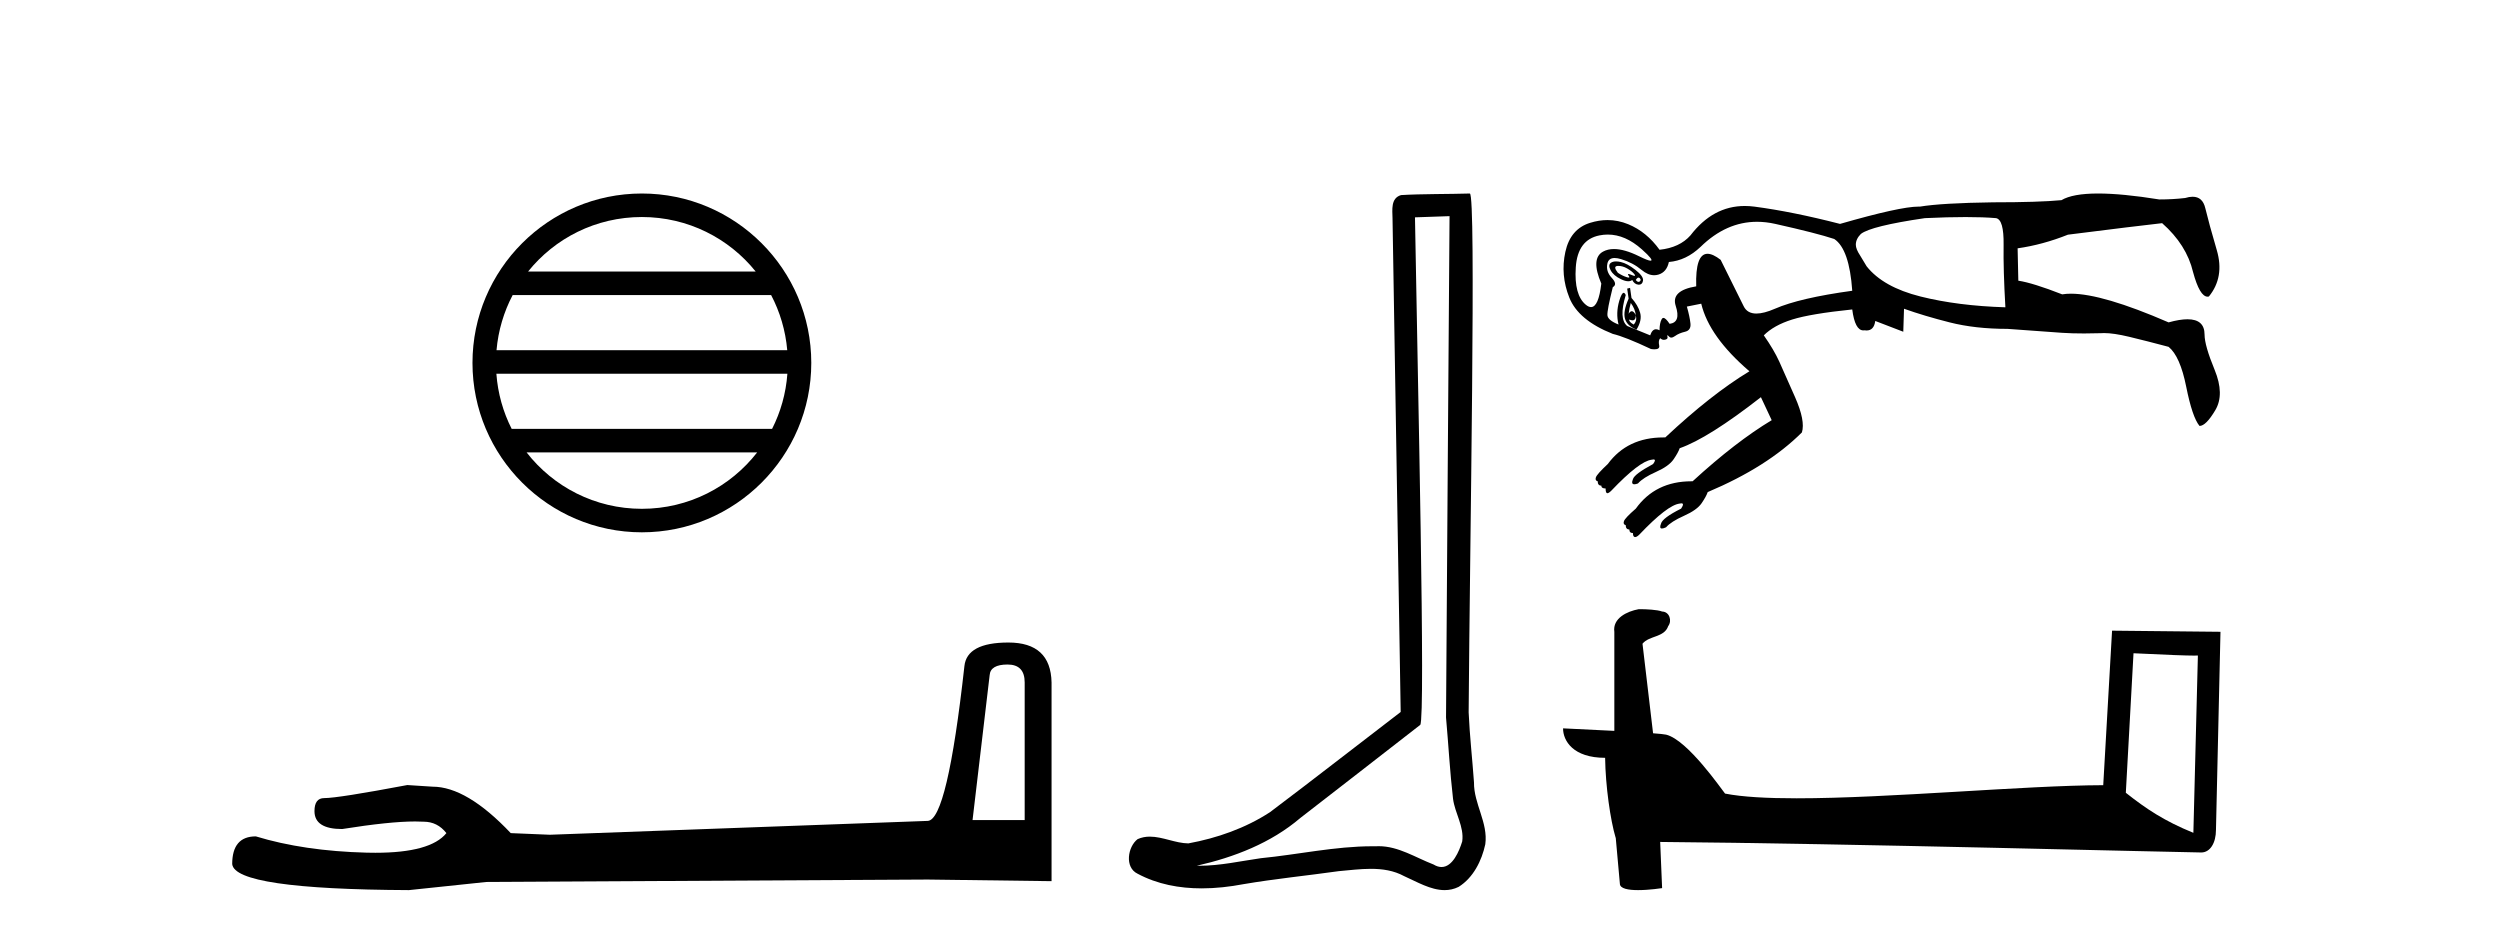
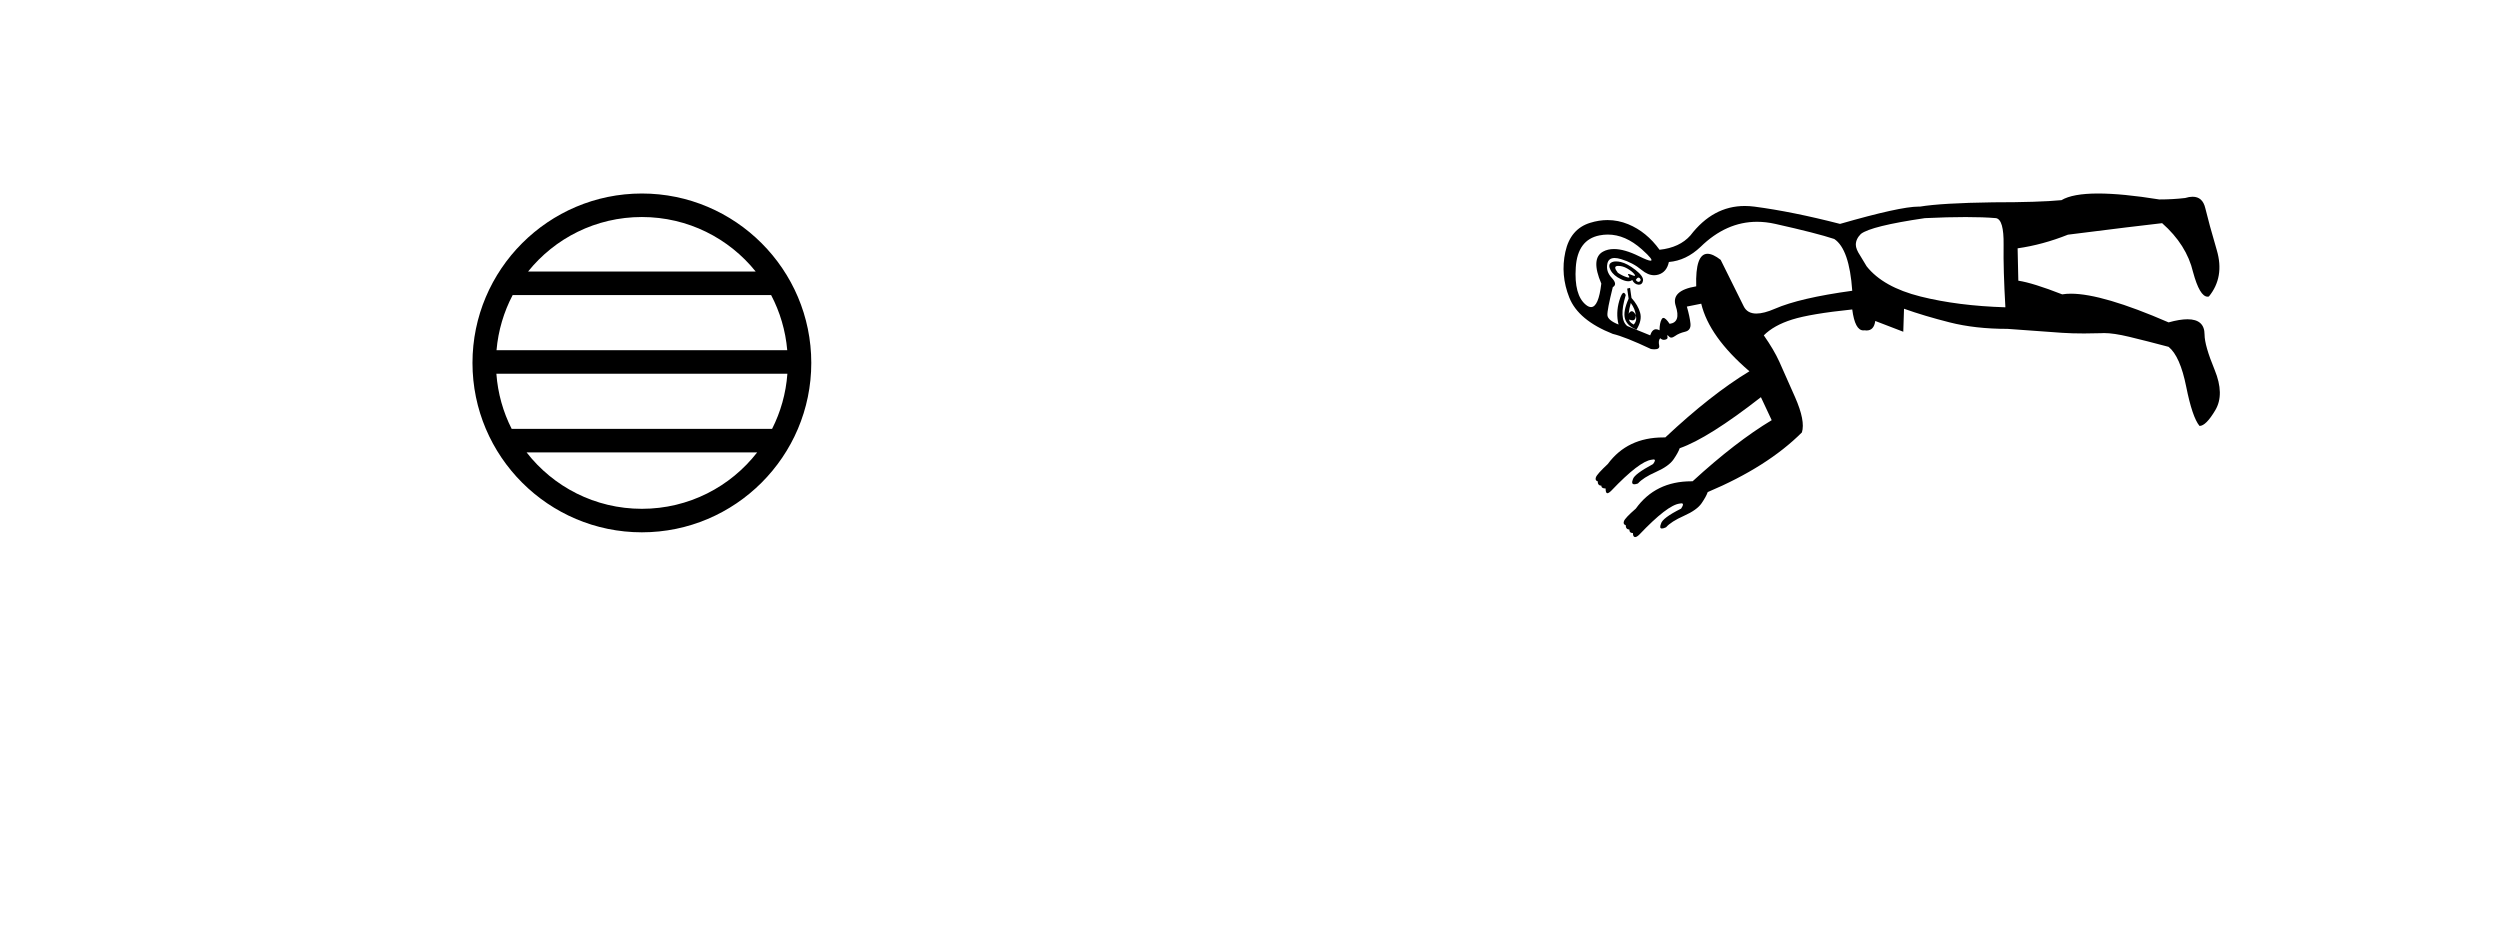
<svg xmlns="http://www.w3.org/2000/svg" width="109.0" height="41.0">
  <path d="M 27.986 9.462 C 29.994 9.462 31.784 10.389 32.949 11.84 L 23.023 11.84 C 24.188 10.389 25.977 9.462 27.986 9.462 ZM 33.621 12.865 C 34.004 13.594 34.249 14.407 34.324 15.27 L 21.648 15.27 C 21.723 14.407 21.969 13.594 22.352 12.865 ZM 34.33 16.295 C 34.267 17.155 34.034 17.968 33.663 18.699 L 22.309 18.699 C 21.938 17.968 21.705 17.155 21.642 16.295 ZM 33.013 19.724 C 31.85 21.221 30.032 22.184 27.986 22.184 C 25.94 22.184 24.122 21.221 22.959 19.724 ZM 27.986 8.437 C 23.914 8.437 20.6 11.752 20.6 15.823 C 20.6 19.895 23.914 23.209 27.986 23.209 C 32.057 23.209 35.372 19.895 35.372 15.823 C 35.372 11.752 32.057 8.437 27.986 8.437 Z" style="fill:#000000;stroke:none" />
-   <path d="M 43.93 28.973 Q 44.676 28.973 44.676 29.754 L 44.676 35.755 L 42.403 35.755 L 43.149 29.435 Q 43.185 28.973 43.93 28.973 ZM 43.966 28.014 Q 42.155 28.014 42.048 29.044 Q 41.303 35.755 40.45 35.791 L 23.973 36.395 L 22.269 36.324 Q 20.351 34.299 18.86 34.299 Q 18.327 34.264 17.759 34.228 Q 14.741 34.797 14.137 34.797 Q 13.711 34.797 13.711 35.365 Q 13.711 36.146 14.918 36.146 Q 16.991 35.816 18.099 35.816 Q 18.3 35.816 18.469 35.826 Q 19.073 35.826 19.463 36.324 Q 18.771 37.181 16.364 37.181 Q 16.179 37.181 15.983 37.176 Q 13.249 37.105 11.154 36.466 Q 10.124 36.466 10.124 37.673 Q 10.231 38.774 17.83 38.809 L 21.203 38.454 L 40.45 38.348 L 45.848 38.419 L 45.848 29.754 Q 45.812 28.014 43.966 28.014 Z" style="fill:#000000;stroke:none" />
-   <path d="M 63.2 9.424 C 63.15 16.711 63.092 23.997 63.047 31.284 C 63.153 32.464 63.215 33.649 63.352 34.826 C 63.432 35.455 63.843 36.041 63.753 36.685 C 63.619 37.12 63.333 37.802 62.851 37.802 C 62.744 37.802 62.627 37.769 62.5 37.691 C 61.719 37.391 60.974 36.894 60.113 36.894 C 60.065 36.894 60.017 36.895 59.969 36.898 C 59.926 36.898 59.883 36.897 59.841 36.897 C 58.204 36.897 56.595 37.259 54.97 37.418 C 54.082 37.544 53.198 37.747 52.297 37.747 C 52.26 37.747 52.221 37.746 52.183 37.745 C 53.808 37.378 55.413 36.757 56.693 35.665 C 58.436 34.31 60.184 32.963 61.923 31.604 C 62.159 31.314 61.811 16.507 61.693 9.476 C 62.195 9.459 62.698 9.441 63.2 9.424 ZM 64.085 8.437 C 64.085 8.437 64.085 8.437 64.085 8.437 C 63.225 8.465 61.943 8.452 61.086 8.506 C 60.628 8.639 60.708 9.152 60.714 9.52 C 60.833 16.694 60.951 23.868 61.07 31.042 C 59.168 32.496 57.283 33.973 55.37 35.412 C 54.3 36.109 53.062 36.543 51.812 36.772 C 51.254 36.766 50.689 36.477 50.133 36.477 C 49.954 36.477 49.777 36.507 49.6 36.586 C 49.171 36.915 49.023 37.817 49.597 38.093 C 50.462 38.557 51.424 38.733 52.393 38.733 C 53.005 38.733 53.619 38.663 54.213 38.55 C 55.593 38.315 56.987 38.178 58.373 37.982 C 58.829 37.942 59.303 37.881 59.769 37.881 C 60.273 37.881 60.768 37.953 61.224 38.201 C 61.771 38.444 62.375 38.809 62.985 38.809 C 63.189 38.809 63.393 38.768 63.596 38.668 C 64.235 38.27 64.604 37.528 64.759 36.81 C 64.888 35.873 64.255 35.044 64.266 34.114 C 64.194 33.096 64.078 32.08 64.033 31.061 C 64.084 23.698 64.368 8.437 64.085 8.437 Z" style="fill:#000000;stroke:none" />
  <path d="M 70.567 11.594 C 70.689 11.594 70.815 11.631 70.945 11.705 C 71.091 11.789 71.196 11.872 71.259 11.956 C 71.294 12.004 71.296 12.028 71.264 12.028 C 71.239 12.028 71.196 12.014 71.133 11.987 C 71.071 11.96 71.027 11.947 71.003 11.947 C 70.97 11.947 70.972 11.971 71.008 12.019 C 71.05 12.074 71.05 12.102 71.008 12.102 C 70.987 12.102 70.956 12.095 70.914 12.081 C 70.788 12.04 70.663 11.977 70.538 11.893 C 70.391 11.705 70.386 11.606 70.522 11.595 C 70.537 11.594 70.552 11.594 70.567 11.594 ZM 71.44 12.102 C 71.458 12.102 71.476 12.111 71.494 12.128 C 71.546 12.181 71.546 12.228 71.494 12.27 C 71.476 12.283 71.458 12.29 71.44 12.29 C 71.403 12.29 71.363 12.263 71.321 12.207 C 71.363 12.137 71.403 12.102 71.44 12.102 ZM 70.46 11.398 C 70.37 11.398 70.296 11.417 70.24 11.454 C 70.146 11.517 70.141 11.627 70.224 11.784 C 70.308 11.94 70.459 12.071 70.679 12.175 C 70.801 12.234 70.905 12.263 70.991 12.263 C 71.06 12.263 71.118 12.244 71.165 12.207 C 71.227 12.332 71.316 12.4 71.431 12.411 C 71.44 12.411 71.448 12.412 71.457 12.412 C 71.556 12.412 71.616 12.354 71.635 12.238 C 71.656 12.113 71.546 11.956 71.306 11.768 C 71.065 11.58 70.851 11.465 70.663 11.423 C 70.588 11.406 70.52 11.398 70.46 11.398 ZM 70.1 10.227 C 70.61 10.227 71.106 10.443 71.588 10.874 C 71.954 11.202 72.079 11.366 71.964 11.366 C 71.891 11.366 71.724 11.301 71.462 11.172 C 71.036 10.962 70.672 10.858 70.369 10.858 C 70.189 10.858 70.031 10.895 69.895 10.969 C 69.529 11.167 69.503 11.632 69.817 12.364 C 69.737 13.048 69.588 13.389 69.369 13.389 C 69.301 13.389 69.225 13.356 69.143 13.288 C 68.798 13.006 68.651 12.463 68.704 11.658 C 68.756 10.854 69.101 10.389 69.738 10.263 C 69.86 10.239 69.98 10.227 70.1 10.227 ZM 85.703 9.464 C 86.22 9.464 86.662 9.479 87.027 9.511 C 87.257 9.553 87.367 9.939 87.357 10.671 C 87.346 11.402 87.372 12.311 87.435 13.398 C 86.056 13.356 84.823 13.2 83.736 12.928 C 82.649 12.656 81.865 12.217 81.385 11.611 C 81.364 11.569 81.27 11.413 81.102 11.141 C 80.977 10.953 80.914 10.796 80.914 10.671 C 80.914 10.503 80.987 10.347 81.134 10.2 C 81.426 9.971 82.356 9.741 83.924 9.511 C 84.593 9.479 85.186 9.464 85.703 9.464 ZM 71.102 13.21 C 71.227 13.377 71.3 13.555 71.321 13.743 C 71.263 13.627 71.205 13.569 71.147 13.569 C 71.101 13.569 71.054 13.606 71.008 13.68 C 71.029 13.513 71.06 13.356 71.102 13.21 ZM 71.321 13.743 C 71.363 13.91 71.332 14.046 71.227 14.15 C 71.081 14.067 71.018 13.994 71.039 13.931 L 71.039 13.931 C 71.093 13.955 71.139 13.967 71.177 13.967 C 71.273 13.967 71.321 13.892 71.321 13.743 ZM 71.071 12.552 L 70.945 12.583 L 71.008 13.022 C 70.841 13.398 70.788 13.691 70.851 13.9 C 70.914 14.109 71.081 14.265 71.353 14.37 C 71.52 14.098 71.572 13.853 71.509 13.633 C 71.447 13.414 71.321 13.2 71.133 12.991 L 71.071 12.552 ZM 76.607 9.67 C 76.866 9.67 77.131 9.701 77.403 9.762 C 78.615 10.033 79.472 10.253 79.974 10.42 C 80.413 10.712 80.674 11.465 80.758 12.677 C 79.232 12.886 78.109 13.147 77.387 13.461 C 77.065 13.601 76.795 13.671 76.579 13.671 C 76.313 13.671 76.128 13.565 76.024 13.351 C 75.836 12.964 75.501 12.29 75.021 11.329 C 74.794 11.153 74.604 11.065 74.449 11.065 C 74.091 11.065 73.926 11.538 73.955 12.484 L 73.955 12.484 C 73.214 12.607 72.916 12.891 73.061 13.335 C 73.218 13.816 73.129 14.077 72.795 14.119 C 72.68 13.947 72.59 13.861 72.525 13.861 C 72.495 13.861 72.47 13.879 72.45 13.915 C 72.387 14.03 72.356 14.192 72.356 14.401 C 72.301 14.371 72.25 14.355 72.203 14.355 C 72.092 14.355 72.007 14.444 71.948 14.621 L 70.945 14.213 C 70.694 14.004 70.673 13.555 70.882 12.865 C 70.854 12.8 70.823 12.767 70.792 12.767 C 70.733 12.767 70.669 12.884 70.6 13.116 C 70.496 13.471 70.485 13.816 70.569 14.15 C 70.255 14.025 70.094 13.889 70.083 13.743 C 70.073 13.597 70.151 13.189 70.318 12.52 C 70.464 12.437 70.449 12.301 70.271 12.113 C 70.094 11.925 70.031 11.716 70.083 11.486 C 70.119 11.328 70.224 11.249 70.398 11.249 C 70.477 11.249 70.571 11.265 70.679 11.298 C 71.024 11.402 71.321 11.559 71.572 11.768 C 71.758 11.923 71.941 12 72.121 12 C 72.184 12 72.247 11.991 72.309 11.972 C 72.549 11.899 72.701 11.716 72.763 11.423 C 73.265 11.381 73.725 11.162 74.143 10.765 C 74.889 10.035 75.71 9.67 76.607 9.67 ZM 91.478 8.437 C 90.735 8.437 90.203 8.534 89.88 8.727 C 89.211 8.79 88.219 8.821 86.902 8.821 C 85.397 8.842 84.331 8.905 83.704 9.009 C 83.685 9.008 83.665 9.008 83.644 9.008 C 83.113 9.008 81.973 9.259 80.225 9.762 C 78.845 9.406 77.602 9.155 76.494 9.009 C 76.35 8.99 76.21 8.981 76.072 8.981 C 75.148 8.981 74.359 9.408 73.704 10.263 C 73.39 10.618 72.941 10.827 72.356 10.89 C 71.98 10.368 71.525 9.997 70.992 9.777 C 70.698 9.656 70.397 9.595 70.089 9.595 C 69.841 9.595 69.588 9.635 69.331 9.715 C 68.756 9.892 68.395 10.315 68.249 10.984 C 68.103 11.653 68.16 12.317 68.422 12.975 C 68.683 13.633 69.315 14.161 70.318 14.558 C 70.673 14.642 71.227 14.861 71.98 15.216 C 72.04 15.226 72.093 15.23 72.138 15.23 C 72.297 15.23 72.365 15.173 72.34 15.06 C 72.309 14.913 72.325 14.809 72.387 14.746 C 72.434 14.793 72.487 14.817 72.546 14.817 C 72.566 14.817 72.586 14.814 72.607 14.809 C 72.69 14.788 72.722 14.746 72.701 14.683 C 72.69 14.639 72.69 14.617 72.703 14.617 C 72.714 14.617 72.734 14.634 72.763 14.668 C 72.793 14.702 72.828 14.719 72.868 14.719 C 72.915 14.719 72.969 14.697 73.03 14.652 C 73.145 14.568 73.291 14.506 73.469 14.464 C 73.646 14.422 73.725 14.302 73.704 14.103 C 73.683 13.905 73.631 13.659 73.547 13.367 L 74.174 13.241 C 74.404 14.203 75.104 15.185 76.275 16.188 C 75.167 16.857 73.944 17.818 72.607 19.072 C 72.579 19.072 72.551 19.072 72.524 19.072 C 71.477 19.072 70.669 19.458 70.099 20.232 C 69.785 20.525 69.613 20.718 69.581 20.812 C 69.55 20.906 69.576 20.964 69.66 20.985 C 69.66 21.11 69.712 21.173 69.817 21.173 C 69.817 21.256 69.879 21.298 70.005 21.298 C 70.005 21.424 70.026 21.491 70.067 21.502 C 70.072 21.503 70.077 21.504 70.082 21.504 C 70.123 21.504 70.181 21.466 70.255 21.392 C 71.071 20.535 71.656 20.086 72.011 20.044 C 72.044 20.036 72.072 20.032 72.094 20.032 C 72.181 20.032 72.174 20.099 72.074 20.232 C 71.53 20.525 71.238 20.744 71.196 20.891 C 71.136 21.04 71.157 21.115 71.257 21.115 C 71.297 21.115 71.35 21.103 71.415 21.079 C 71.562 20.911 71.823 20.744 72.199 20.577 C 72.575 20.41 72.831 20.227 72.967 20.028 C 73.103 19.83 73.192 19.668 73.234 19.543 C 74.07 19.25 75.25 18.508 76.776 17.317 L 77.246 18.32 C 76.202 18.947 75.052 19.835 73.798 20.984 L 73.798 20.984 C 73.782 20.984 73.765 20.984 73.748 20.984 C 72.701 20.984 71.892 21.381 71.321 22.176 C 71.008 22.448 70.835 22.63 70.804 22.725 C 70.773 22.819 70.799 22.876 70.882 22.897 C 70.882 23.022 70.935 23.085 71.039 23.085 C 71.039 23.19 71.091 23.242 71.196 23.242 C 71.196 23.346 71.222 23.404 71.274 23.414 C 71.28 23.415 71.286 23.416 71.292 23.416 C 71.342 23.416 71.404 23.379 71.478 23.305 C 72.293 22.448 72.878 21.998 73.234 21.956 C 73.264 21.949 73.29 21.945 73.31 21.945 C 73.404 21.945 73.399 22.022 73.296 22.176 C 72.753 22.448 72.46 22.667 72.419 22.834 C 72.363 22.974 72.377 23.043 72.46 23.043 C 72.502 23.043 72.561 23.026 72.638 22.991 C 72.784 22.824 73.046 22.657 73.422 22.489 C 73.798 22.322 74.054 22.139 74.19 21.941 C 74.326 21.742 74.414 21.58 74.456 21.455 C 76.191 20.723 77.56 19.856 78.563 18.853 C 78.668 18.518 78.568 18.006 78.265 17.317 C 77.962 16.627 77.732 16.11 77.576 15.765 C 77.419 15.42 77.194 15.039 76.902 14.621 C 77.194 14.328 77.607 14.098 78.14 13.931 C 78.673 13.764 79.545 13.618 80.758 13.492 C 80.836 14.101 80.998 14.405 81.242 14.405 C 81.258 14.405 81.274 14.404 81.29 14.401 C 81.322 14.406 81.353 14.409 81.382 14.409 C 81.597 14.409 81.724 14.27 81.761 13.994 L 82.983 14.464 L 83.015 13.461 C 83.6 13.67 84.263 13.868 85.005 14.056 C 85.747 14.245 86.589 14.339 87.529 14.339 C 88.637 14.422 89.431 14.48 89.912 14.511 C 90.2 14.53 90.518 14.539 90.867 14.539 C 91.1 14.539 91.345 14.535 91.604 14.527 C 91.646 14.524 91.69 14.522 91.737 14.522 C 92.016 14.522 92.379 14.576 92.827 14.683 C 93.35 14.809 93.924 14.955 94.551 15.122 C 94.886 15.394 95.142 15.974 95.319 16.862 C 95.497 17.75 95.69 18.32 95.899 18.571 C 96.087 18.571 96.317 18.341 96.589 17.881 C 96.861 17.421 96.85 16.836 96.558 16.125 C 96.265 15.415 96.119 14.903 96.119 14.589 C 96.119 14.143 95.871 13.92 95.375 13.92 C 95.151 13.92 94.876 13.965 94.551 14.056 C 92.629 13.222 91.21 12.805 90.294 12.805 C 90.155 12.805 90.027 12.814 89.912 12.834 C 89.055 12.499 88.417 12.301 87.999 12.238 L 87.968 10.827 C 88.699 10.723 89.431 10.524 90.162 10.232 C 92.148 9.981 93.517 9.814 94.269 9.73 C 94.98 10.357 95.429 11.068 95.617 11.862 C 95.81 12.577 96.022 12.935 96.251 12.935 C 96.269 12.935 96.288 12.933 96.307 12.928 C 96.767 12.364 96.882 11.69 96.652 10.906 C 96.422 10.122 96.255 9.511 96.15 9.072 C 96.072 8.743 95.888 8.578 95.598 8.578 C 95.501 8.578 95.392 8.596 95.272 8.633 C 94.917 8.675 94.541 8.696 94.144 8.696 C 93.068 8.523 92.179 8.437 91.478 8.437 Z" style="fill:#000000;stroke:none" />
-   <path d="M 93.021 28.482 C 94.501 28.554 95.319 28.584 95.67 28.584 C 95.742 28.584 95.794 28.583 95.828 28.58 L 95.828 28.58 L 95.631 36.311 C 94.361 35.794 93.577 35.269 92.686 34.565 L 93.021 28.482 ZM 71.527 26.56 C 71.485 26.56 71.454 26.56 71.44 26.562 C 70.951 26.652 70.3 26.95 70.385 27.551 C 70.385 28.989 70.385 30.428 70.385 31.866 C 69.426 31.815 68.442 31.771 68.149 31.756 L 68.149 31.756 C 68.149 32.299 68.588 33.041 69.983 33.041 C 69.999 34.264 70.213 35.761 70.442 36.526 C 70.443 36.525 70.445 36.524 70.446 36.523 L 70.626 38.527 C 70.626 38.749 71.006 38.809 71.42 38.809 C 71.919 38.809 72.468 38.722 72.468 38.722 L 72.384 36.709 L 72.384 36.709 C 80.24 36.771 95.232 37.168 95.975 37.168 C 96.36 37.168 96.616 36.756 96.616 36.183 L 96.813 27.546 L 92.086 27.497 L 91.701 34.234 C 88.275 34.243 82.356 34.806 78.333 34.806 C 77.054 34.806 75.967 34.749 75.212 34.6 C 75.059 34.416 73.583 32.264 72.644 32.031 C 72.57 32.013 72.349 31.992 72.074 31.971 C 71.921 30.669 71.767 29.367 71.613 28.066 C 71.907 27.704 72.56 27.802 72.733 27.3 C 72.911 27.065 72.79 26.671 72.469 26.663 C 72.265 26.581 71.743 26.56 71.527 26.56 Z" style="fill:#000000;stroke:none" />
</svg>